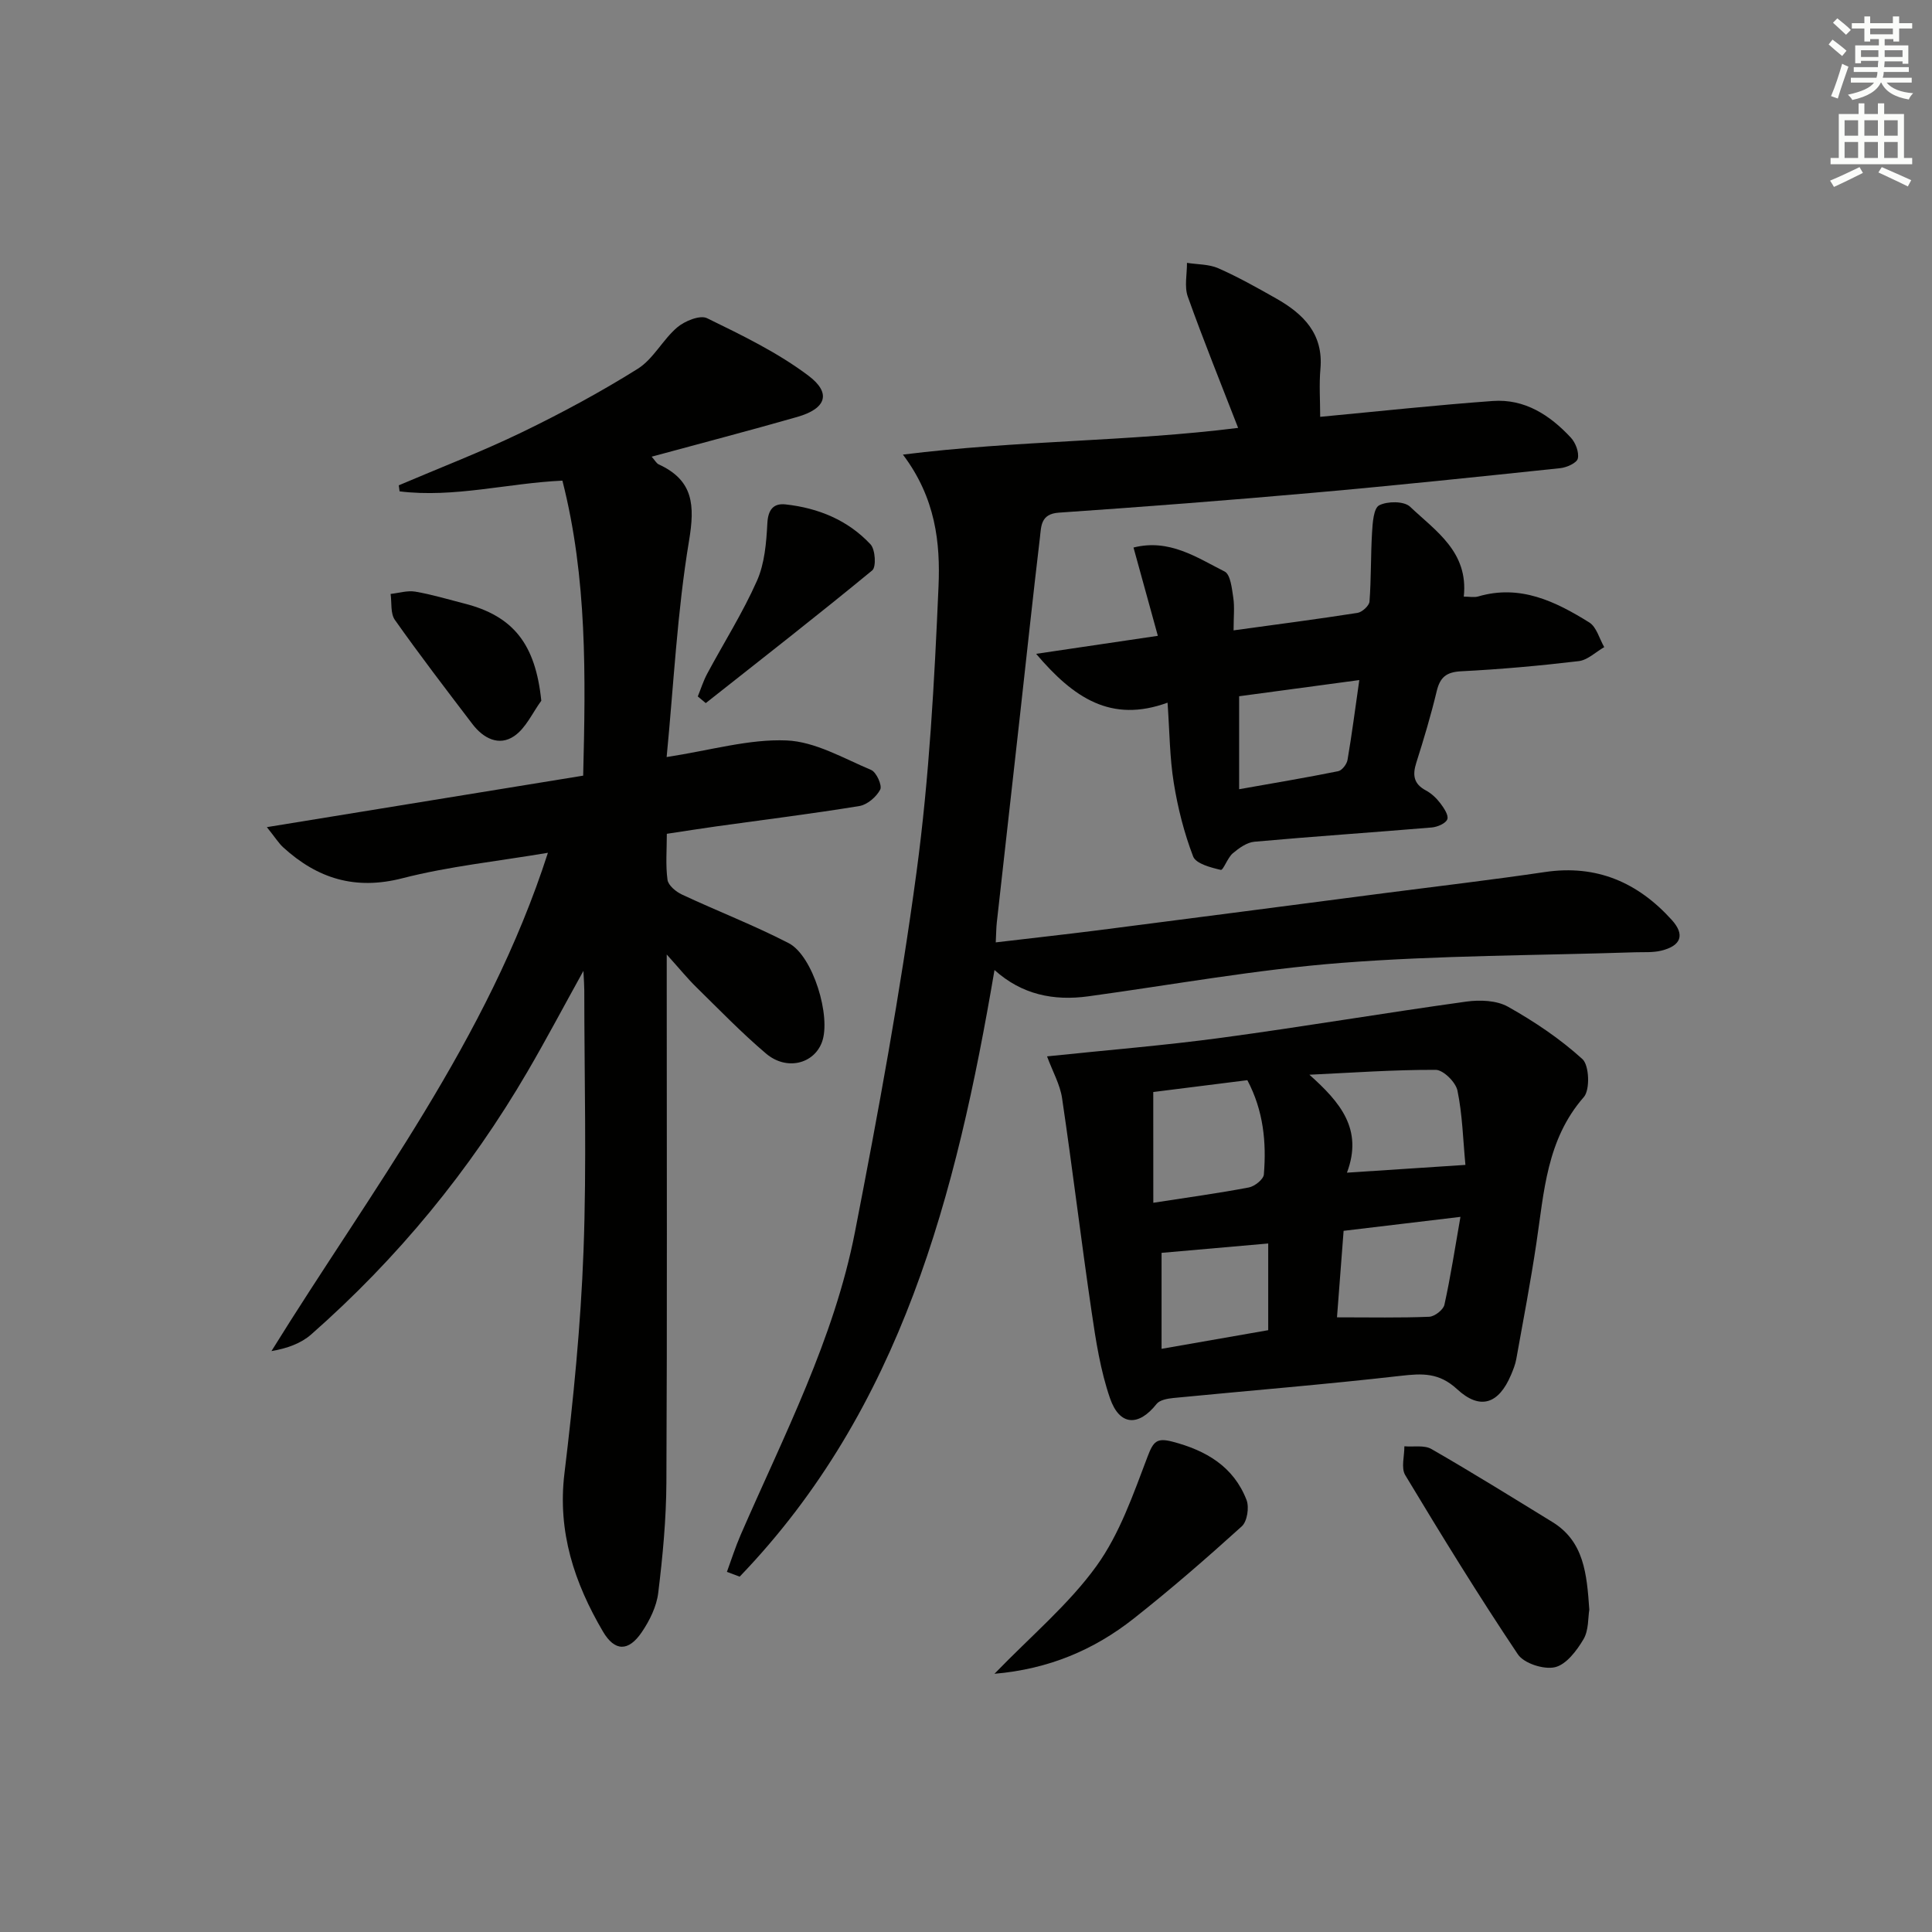
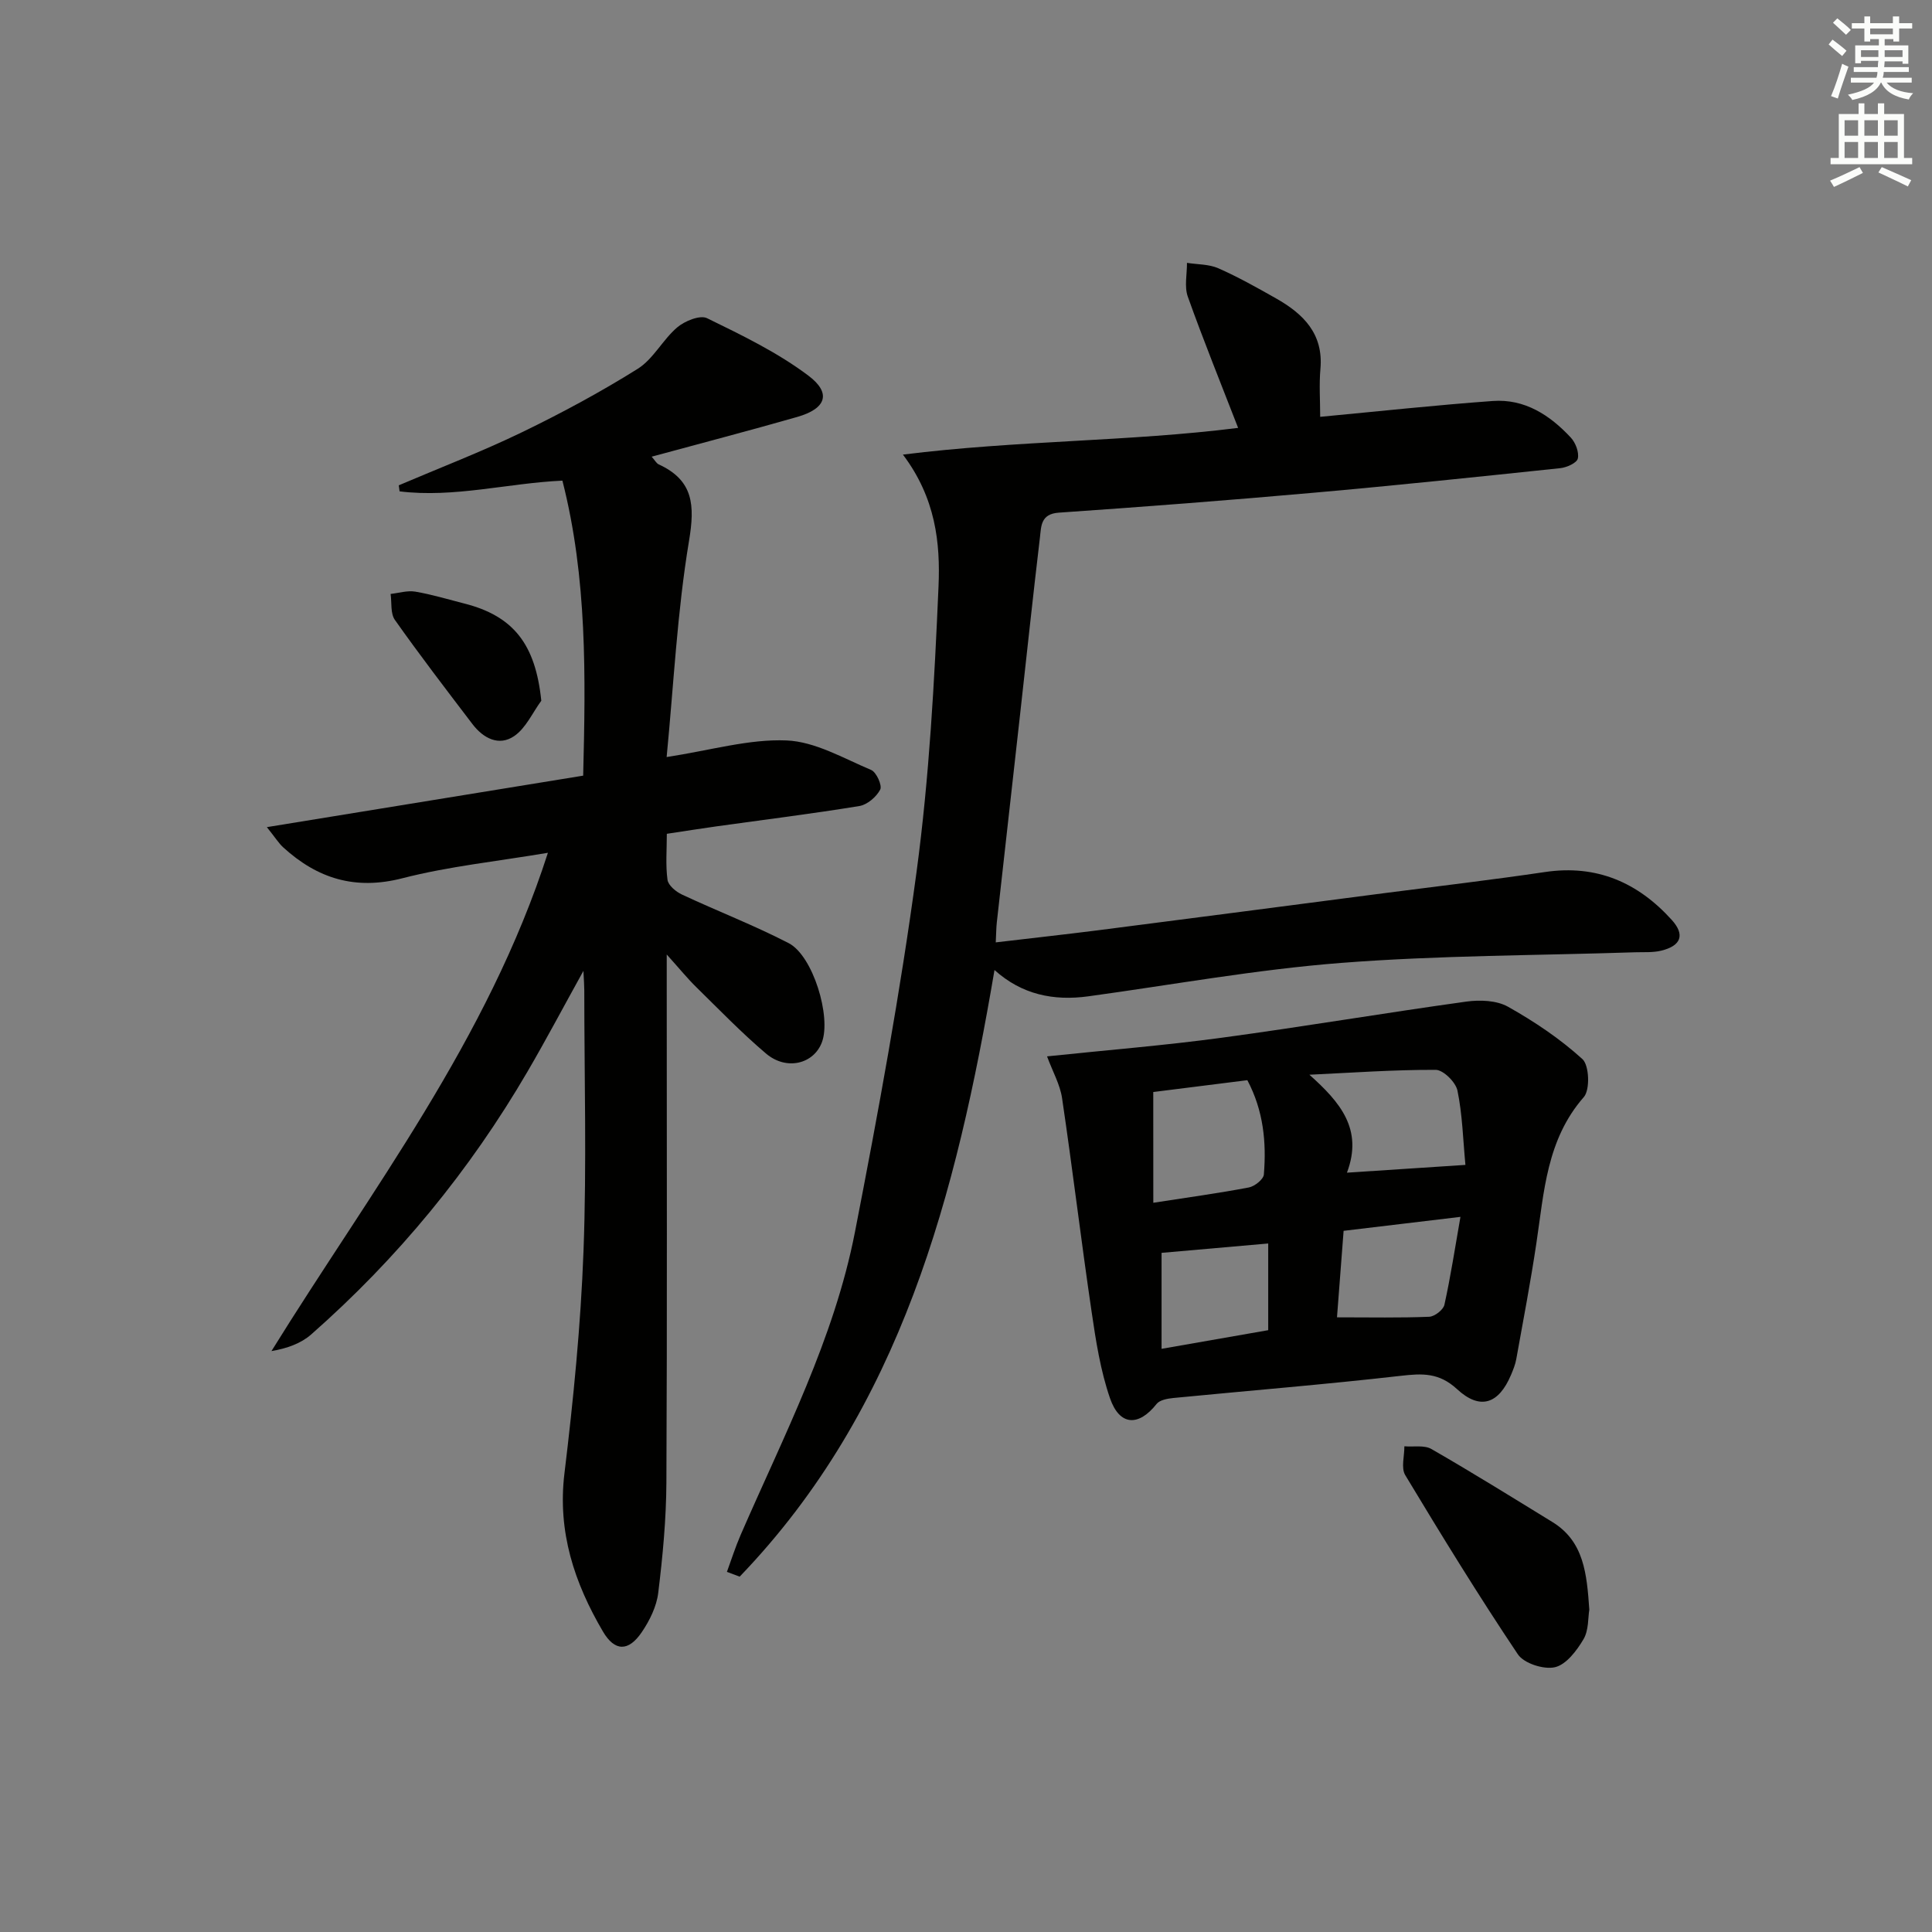
<svg xmlns="http://www.w3.org/2000/svg" enable-background="new 0 0 400 400" viewBox="0 0 400 400">
  <rect x="0" y="0" width="400" height="400" fill="#808080" stroke="none" />
  <g fill="#010100">
    <path d="m113.44 176.56c-10.61 1.79-20.55 2.81-30.12 5.27-9.78 2.52-17.6.07-24.69-6.4-.91-.83-1.58-1.93-3.38-4.18 22.49-3.66 43.78-7.13 65.49-10.66.51-20.53.85-40.89-4.3-61.08-11.32.52-22.44 3.61-33.71 2.22-.06-.42-.11-.83-.17-1.25 8.5-3.63 17.16-6.95 25.47-10.97 8.21-3.97 16.28-8.32 24-13.15 3.24-2.03 5.18-6.03 8.18-8.58 1.56-1.33 4.73-2.61 6.18-1.9 7.23 3.53 14.62 7.1 21 11.91 4.83 3.64 3.62 6.83-2.32 8.53-9.85 2.82-19.77 5.41-30.15 8.23.67.75.97 1.36 1.45 1.59 7.22 3.32 7.52 8.45 6.28 15.87-2.44 14.65-3.16 29.59-4.63 44.73 9.17-1.41 17.05-3.76 24.82-3.44 5.93.24 11.79 3.7 17.52 6.11 1.09.46 2.32 3.2 1.88 4.06-.78 1.51-2.68 3.14-4.32 3.41-9.83 1.61-19.72 2.83-29.59 4.21-3.26.45-6.51.98-10.27 1.54 0 3.3-.28 6.46.14 9.53.16 1.15 1.75 2.47 3 3.05 7.33 3.43 14.91 6.35 22.09 10.06 5.03 2.6 8.85 15.25 6.88 20.51-1.69 4.52-7.35 5.93-11.57 2.35-5.06-4.29-9.69-9.09-14.44-13.75-1.77-1.73-3.34-3.67-6.12-6.76v6.34c0 34.32.1 68.65-.07 102.97-.04 7.62-.76 15.27-1.69 22.85-.34 2.82-1.77 5.73-3.4 8.13-2.76 4.08-5.61 4.04-8.06-.14-5.9-10.06-9.42-20.61-7.96-32.7 1.85-15.3 3.38-30.69 3.95-46.09.67-17.97.16-35.98.16-53.98 0-.94-.08-1.89-.18-3.99-4.21 7.6-7.74 14.28-11.54 20.79-12 20.58-26.95 38.76-44.83 54.49-2.12 1.86-4.98 2.88-8.22 3.44 20.66-33.34 44.74-64.34 57.24-103.17z" />
    <path d="m150.5 325.44c.93-2.54 1.75-5.13 2.82-7.6 8.93-20.54 19.37-40.59 23.69-62.77 4.82-24.74 9.39-49.57 12.75-74.54 2.63-19.56 3.7-39.37 4.55-59.11.39-9-.58-18.3-7.37-27.3 23.74-2.97 46.72-2.67 69.4-5.53-3.61-9.31-7.21-18.18-10.42-27.18-.74-2.08-.15-4.64-.17-6.99 2.18.35 4.55.26 6.51 1.13 4.1 1.81 8.03 4.02 11.93 6.23 5.64 3.19 9.84 7.31 9.19 14.59-.29 3.27-.05 6.58-.05 9.93 12.02-1.13 23.87-2.42 35.74-3.28 6.61-.48 11.83 2.93 16.16 7.59.98 1.06 1.73 3.03 1.44 4.33-.21.91-2.3 1.85-3.64 1.99-17.03 1.79-34.05 3.58-51.11 5.09-17.56 1.56-35.13 2.91-52.71 4.12-3.77.26-3.63 2.83-3.9 5.12-1.45 12.2-2.75 24.42-4.11 36.64-1.6 14.36-3.22 28.72-4.82 43.07-.13 1.13-.12 2.27-.22 4.14 7.33-.87 14.36-1.64 21.37-2.53 19.76-2.53 39.51-5.12 59.27-7.69 11.04-1.43 22.09-2.72 33.1-4.35 10.68-1.58 19.23 2.18 26.23 9.93 2.77 3.07 1.93 5.34-2.17 6.35-1.74.43-3.64.28-5.46.34-20.28.67-40.62.63-60.84 2.2-17.52 1.36-34.91 4.53-52.35 6.92-7.17.98-13.75-.35-19.41-5.45-7.9 46.5-19.32 90.83-52.76 125.6-.86-.32-1.75-.66-2.64-.99z" />
    <path d="m216.78 218.71c12.47-1.31 24.36-2.26 36.17-3.86 16.91-2.28 33.74-5.14 50.64-7.48 2.81-.39 6.27-.26 8.62 1.06 5.47 3.07 10.79 6.64 15.41 10.84 1.42 1.29 1.61 6.36.29 7.87-7.71 8.8-8.22 19.63-9.82 30.26-1.2 8.02-2.72 16-4.16 23.98-.2 1.13-.65 2.23-1.1 3.3-2.53 5.97-6.36 7.36-11.15 2.94-3.74-3.46-7.2-3.28-11.67-2.77-15.67 1.79-31.39 3.06-47.08 4.59-1.21.12-2.82.41-3.47 1.23-3.71 4.7-7.66 4.58-9.65-1.19-1.97-5.72-2.92-11.85-3.8-17.87-2.17-14.73-3.94-29.52-6.12-44.25-.42-2.83-1.95-5.5-3.11-8.65zm54.32 3.8c6.34 5.67 11.17 11.26 7.77 20.28 8.49-.56 16.17-1.06 24.53-1.61-.5-5.24-.62-10.41-1.65-15.39-.36-1.74-2.93-4.28-4.5-4.29-8.73-.03-17.44.6-26.15 1.01zm-32.32 26.51c7.34-1.14 13.6-1.99 19.78-3.17 1.21-.23 3.03-1.68 3.11-2.69.54-6.65-.07-13.19-3.42-19.52-6.69.84-13.24 1.67-19.48 2.45.01 7.72.01 14.95.01 22.93zm38.03 23.72c7.01 0 13.06.13 19.1-.12 1.12-.05 2.91-1.44 3.14-2.48 1.29-5.84 2.19-11.77 3.32-18.2-8.78 1.05-16.42 1.96-24.19 2.89-.46 6.1-.9 11.83-1.37 17.91zm-14.24-15.29c-8.01.7-15.17 1.33-22.08 1.94v19.87c7.81-1.37 15.07-2.64 22.08-3.86 0-6.28 0-12.04 0-17.95z" />
-     <path d="m241.73 145.48c-11.72 4.27-19.46-1-27.21-10.11 8.98-1.33 16.6-2.46 25.2-3.73-1.71-6.21-3.34-12.1-5.04-18.28 7.42-1.87 13.1 2.06 18.87 4.97 1.22.62 1.5 3.52 1.79 5.43s.06 3.91.06 6.75c9.01-1.24 17.36-2.32 25.66-3.62.96-.15 2.41-1.48 2.48-2.34.36-4.76.24-9.55.53-14.32.12-1.98.31-5.01 1.48-5.61 1.7-.88 5.15-.89 6.39.29 5.29 5.02 12.12 9.34 11.12 18.61 1.13 0 2.13.22 2.99-.03 8.69-2.55 16 1.03 22.99 5.38 1.51.94 2.09 3.37 3.1 5.11-1.76 1.01-3.44 2.68-5.29 2.9-8.08.96-16.19 1.69-24.32 2.1-3.06.16-4.37 1.21-5.07 4.1-1.2 5-2.67 9.93-4.23 14.83-.82 2.57-.55 4.4 2 5.75 1.14.61 2.18 1.6 2.97 2.64.74.98 1.76 2.49 1.45 3.32-.33.87-2.05 1.6-3.22 1.7-12.23 1.03-24.49 1.85-36.71 2.95-1.58.14-3.21 1.32-4.5 2.41-1.08.92-1.96 3.54-2.47 3.42-2.07-.48-5.14-1.28-5.72-2.77-1.87-4.88-3.18-10.06-4.01-15.23-.85-5.21-.86-10.54-1.29-16.62zm14.82-1.33v19.25c7.2-1.28 13.87-2.39 20.5-3.73.8-.16 1.79-1.45 1.94-2.34.91-5.3 1.59-10.65 2.44-16.53-8.89 1.2-16.88 2.27-24.88 3.35z" />
    <path d="m329.05 333.26c-.28 1.62-.1 4.25-1.2 6.12-1.4 2.37-3.58 5.26-5.92 5.8-2.31.53-6.42-.79-7.68-2.68-8.13-12.13-15.78-24.58-23.31-37.09-.9-1.49-.16-3.96-.18-5.97 1.89.16 4.13-.29 5.61.57 8.45 4.86 16.73 10.01 25.04 15.11 6.56 4.03 7.12 10.73 7.64 18.14z" />
-     <path d="m205.89 346.54c7.61-7.87 15.38-14.36 21.12-22.31 4.81-6.66 7.63-14.89 10.6-22.7 1.18-3.1 1.9-3.89 5.13-3.05 6.97 1.82 12.66 5.15 15.34 12.07.59 1.52.14 4.45-.98 5.46-7.27 6.58-14.68 13.02-22.38 19.1-8.22 6.48-17.57 10.46-28.83 11.43z" />
-     <path d="m144.47 144.19c.64-1.57 1.15-3.21 1.94-4.69 3.44-6.42 7.37-12.62 10.31-19.25 1.59-3.58 1.94-7.86 2.15-11.87.14-2.86 1.27-4.22 3.76-3.95 6.77.74 12.92 3.25 17.61 8.28.99 1.07 1.2 4.68.35 5.38-11.34 9.34-22.94 18.37-34.47 27.48-.56-.46-1.11-.92-1.65-1.38z" />
    <path d="m112.07 145.08c-1.83 2.49-3.19 5.66-5.6 7.31-3.17 2.18-6.42.46-8.65-2.47-5.43-7.13-10.89-14.25-16.06-21.57-.95-1.34-.63-3.56-.89-5.38 1.7-.19 3.48-.75 5.1-.48 3.42.58 6.77 1.6 10.15 2.46 10.24 2.6 14.75 8.47 15.95 20.13z" />
  </g>
  <path d="m378.6 9.2.8-1c.9.7 1.9 1.4 2.9 2.3l-.9 1.1c-1.1-.9-2-1.7-2.8-2.4zm.5 10.7c.9-2.1 1.6-4.3 2.3-6.7.4.2.8.4 1.3.6-.7 2.1-1.5 4.2-2.2 6.6zm.4-15.2.9-.9c1 .8 2 1.6 2.8 2.4l-1 1c-1-.9-1.9-1.8-2.7-2.5zm12.5-1.3h1.2v1.4h2.7v1.1h-2.7v2.7h-1.2v-.5h-1.8v1.3h4.9v3.8h-1.2v-.5h-3.7c0 .4-.1.9-.1 1.2h5.1v1h-5.2c0 .5-.1.9-.2 1.2h6v1h-5.2c1.1 1.3 2.9 2 5.5 2.2-.4.4-.7.8-.9 1.3-2.9-.5-4.8-1.6-5.7-3.5h-.1c-.8 1.7-2.7 2.9-5.9 3.6-.2-.4-.6-.8-.9-1.1 2.8-.6 4.6-1.4 5.4-2.5h-4.8v-1h5.3c.1-.3.2-.7.2-1.2h-4.9v-1h5c0-.4 0-.8.1-1.3h-3.6v.5h-1.2v-3.7h4.9v-1.3h-1.8v.5h-1.2v-2.7h-2.6v-1.1h2.6v-1.4h1.2v1.4h4.7v-1.4zm-6.7 8.4h3.6c0-.4 0-.9 0-1.4h-3.6zm1.9-4.7h4.7v-1.2h-4.7zm6.7 3.3h-3.7v1.4h3.7z" fill="#fbfcfa" />
  <path d="m384.7 21.4h1.3v2.2h2.8v-2.2h1.3v2.2h4.1v9.1h1.7v1.3h-16.9v-1.3h1.7v-9.1h4.1v-2.2zm.3 13.2.7 1.2c-1.8.9-3.8 1.9-6 2.9-.2-.4-.5-.8-.8-1.3 2.4-1 4.4-2 6.1-2.8zm-3.1-6.5h2.8v-3.2h-2.8zm0 4.6h2.8v-3.3h-2.8zm4.1-4.6h2.8v-3.2h-2.8zm0 4.6h2.8v-3.3h-2.8v3.2zm3.6 1.9c2.1.9 4.1 1.8 6.1 2.7l-.7 1.3c-2.2-1.1-4.2-2-6.1-2.9zm3.3-9.7h-2.8v3.2h2.8zm-2.8 7.8h2.8v-3.3h-2.8z" fill="#fbfcfa" />
</svg>